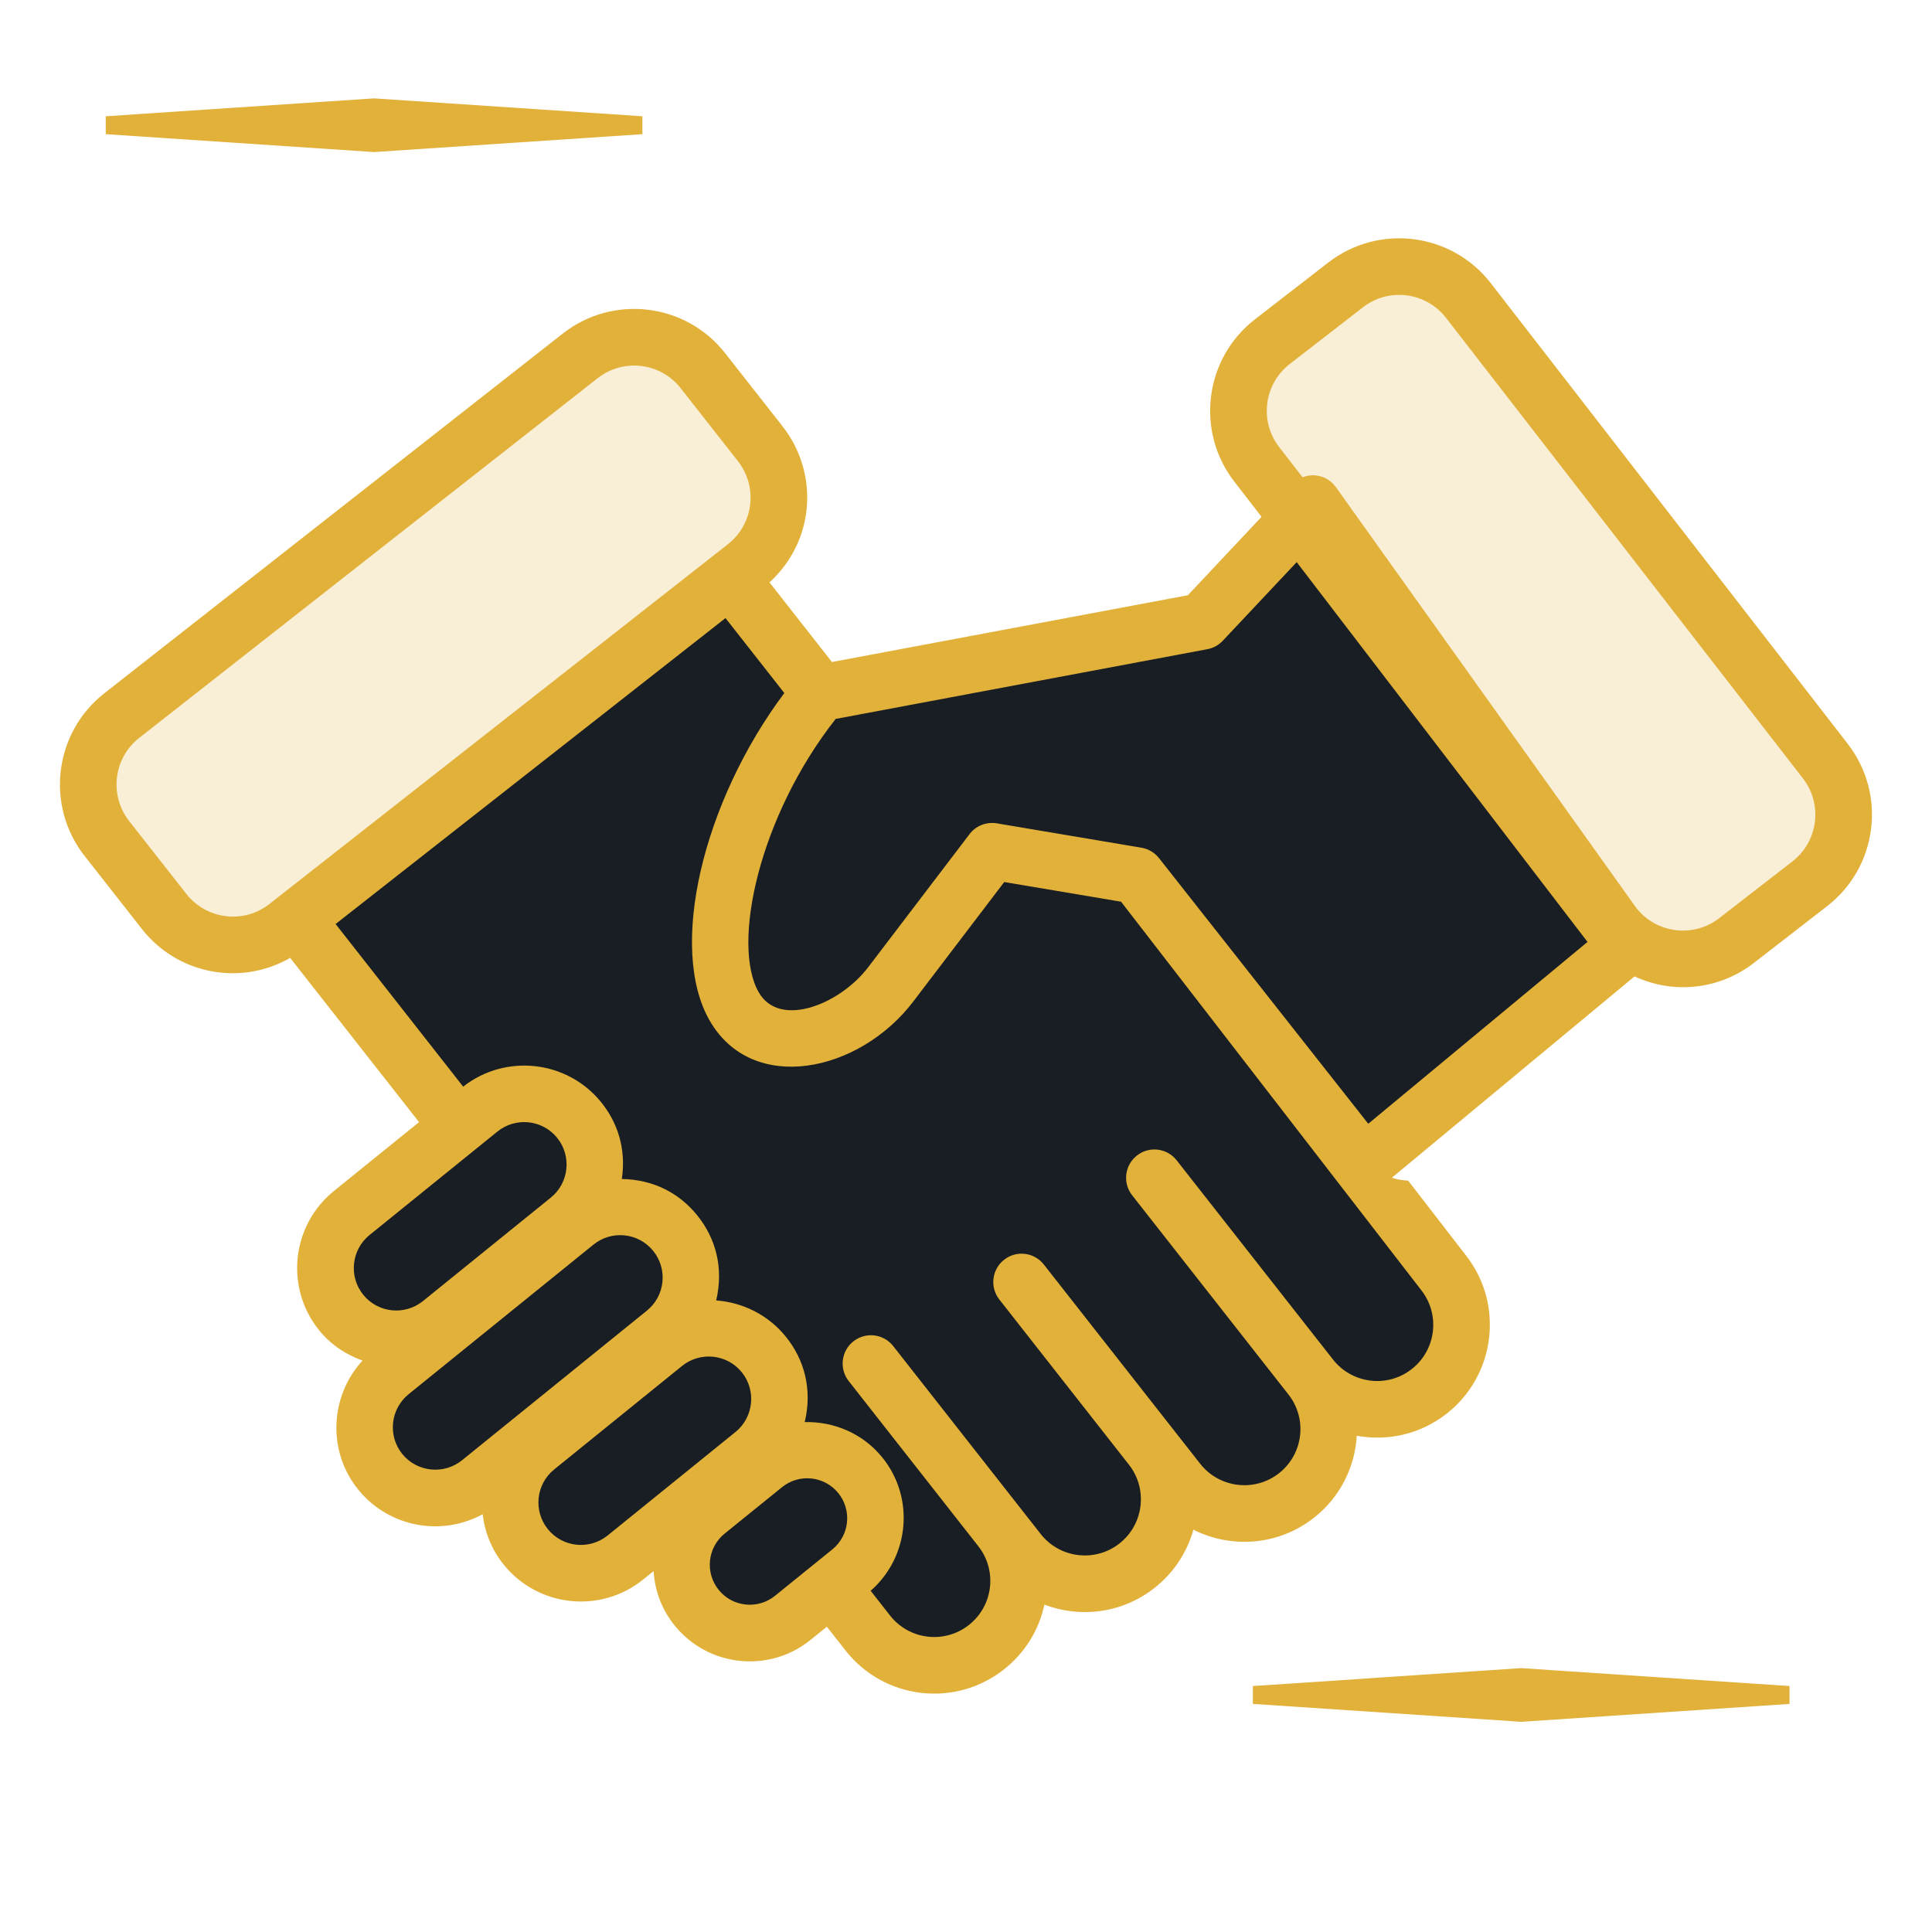
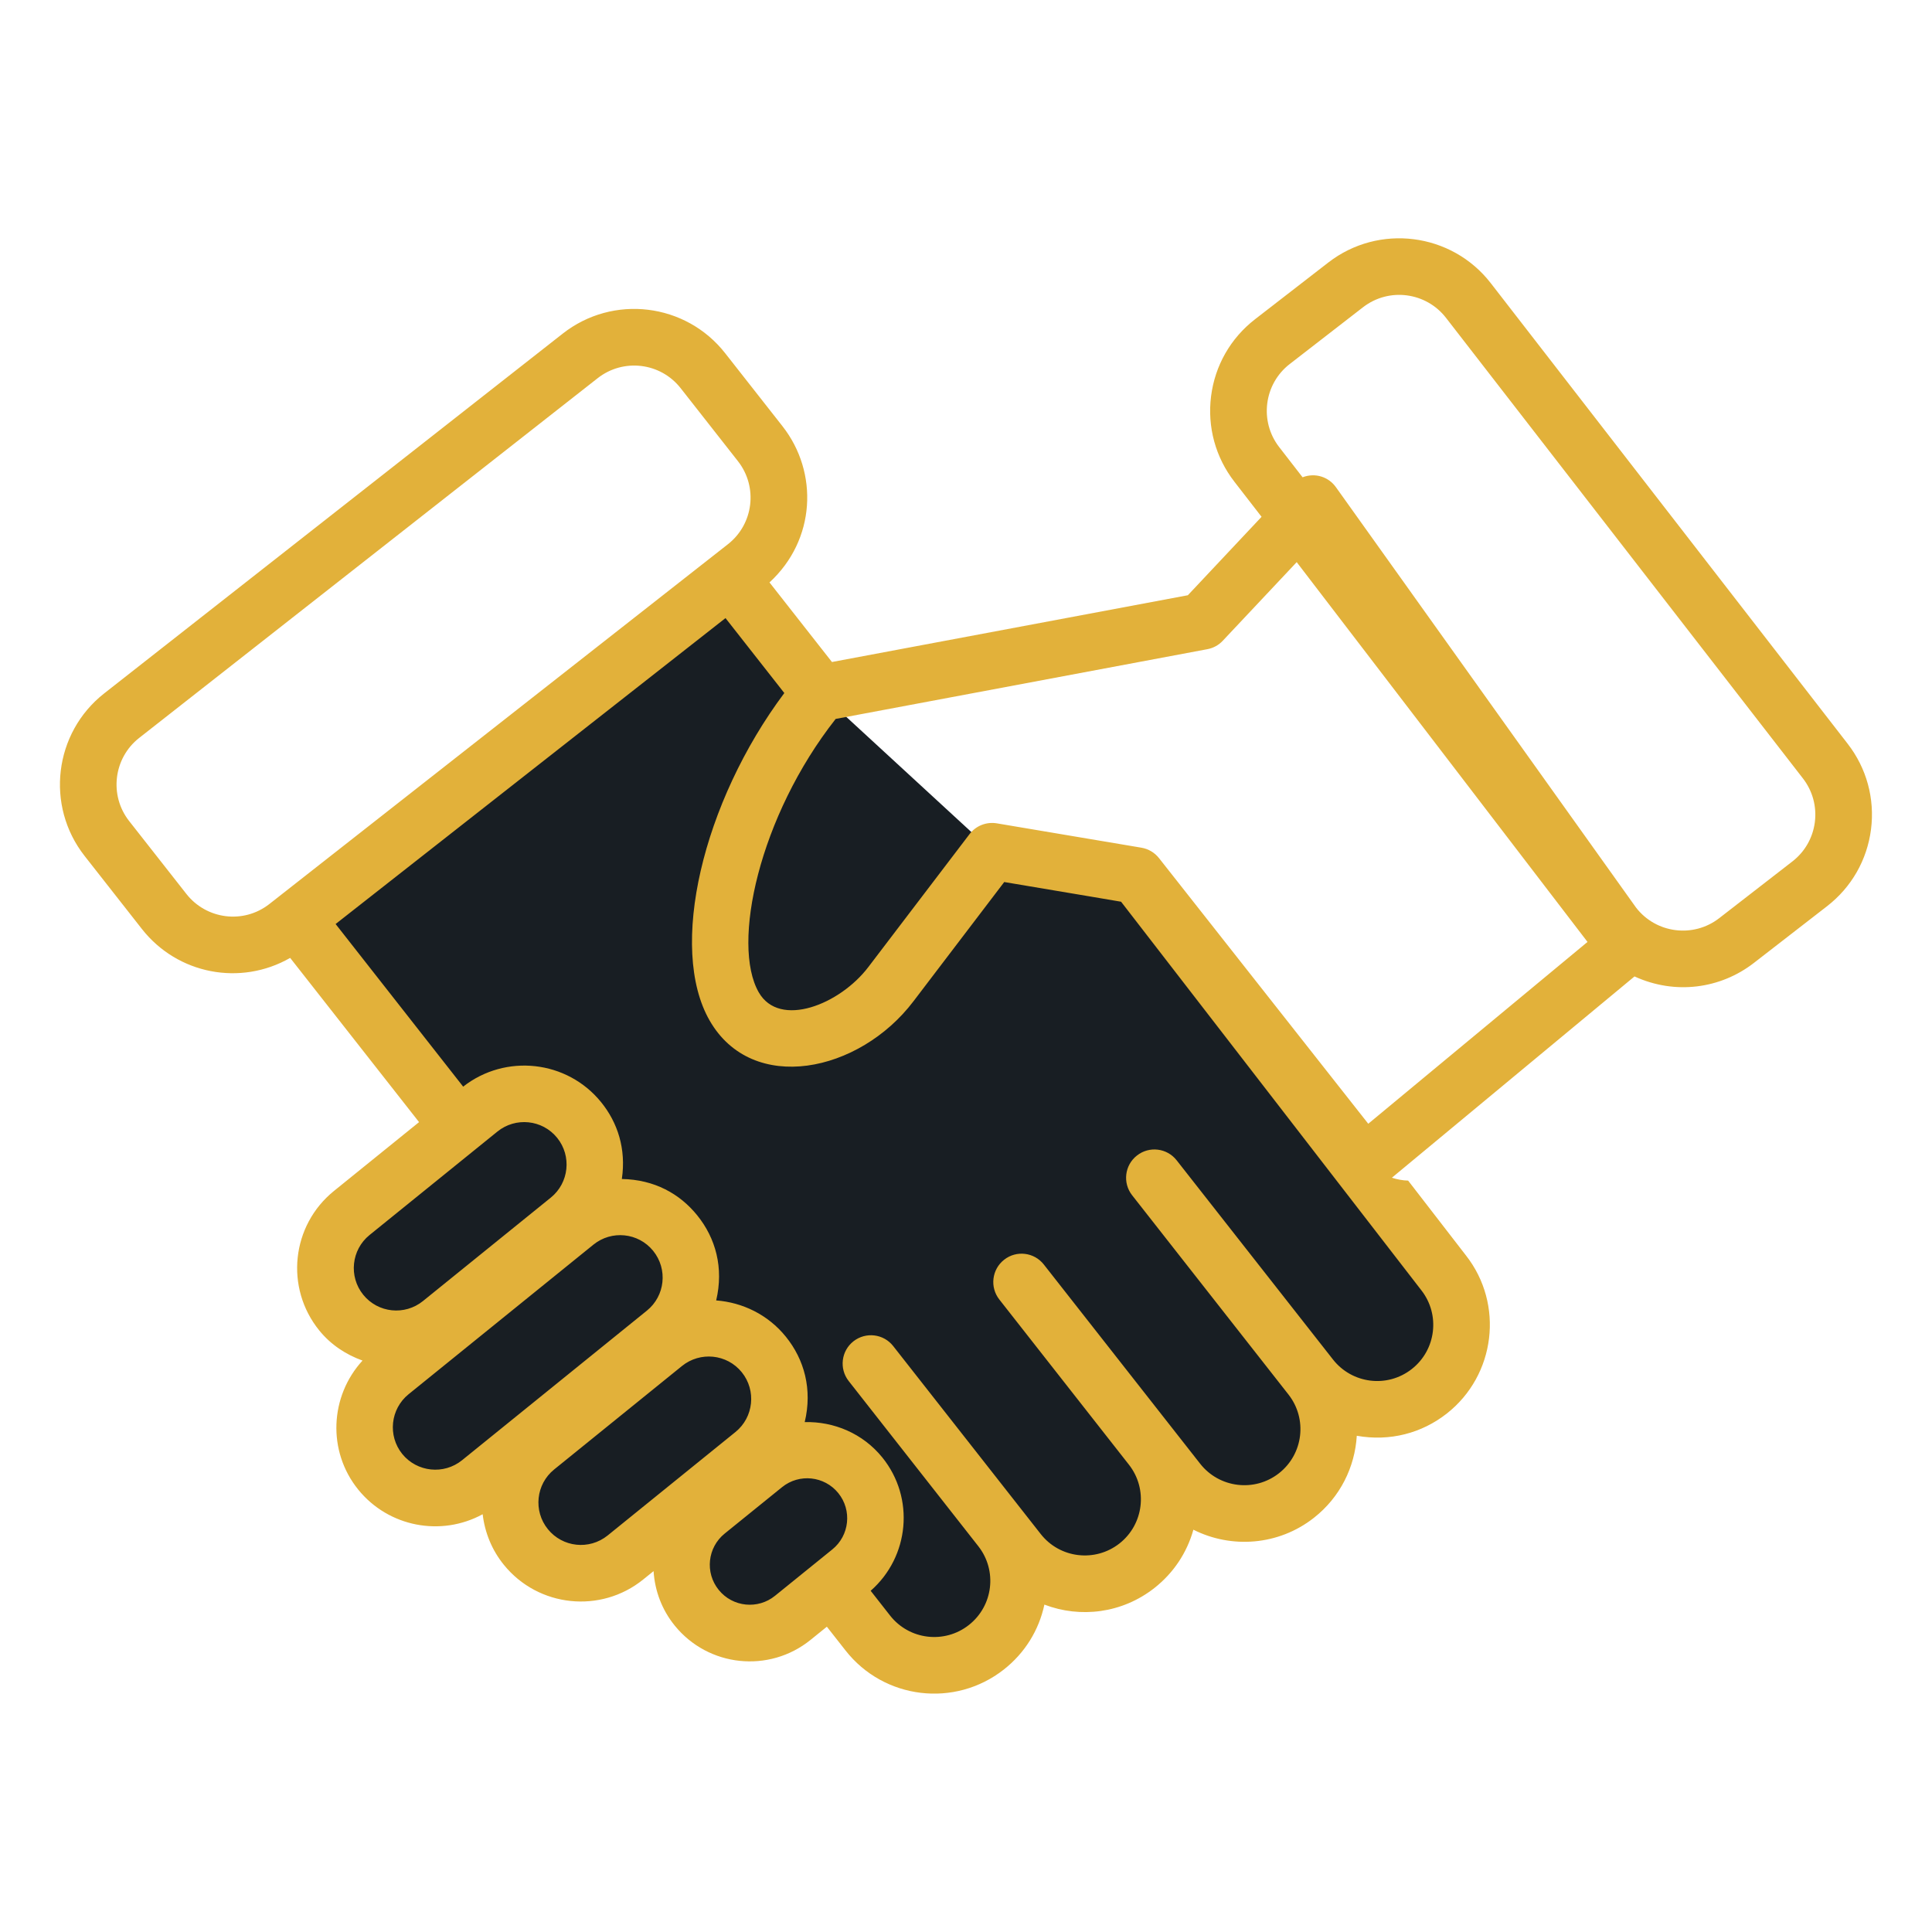
<svg xmlns="http://www.w3.org/2000/svg" width="52" height="52" viewBox="0 0 52 52" fill="none">
  <g clip-path="url(#clip0_2125_2625)">
-     <path opacity="0.2" d="M20.062 15.248L7.721 24.931C6.699 25.734 5.219 25.555 4.416 24.532L2.875 22.568C2.073 21.546 2.251 20.066 3.274 19.264L15.614 9.58C16.637 8.778 18.117 8.956 18.919 9.979L20.46 11.943C21.263 12.966 21.084 14.445 20.062 15.248Z" fill="#E2B13A" />
    <path d="M19.954 15.945L22.075 18.648L26.703 22.909L30.595 23.568L38.853 34.256C39.628 35.243 39.456 36.672 38.469 37.447C37.481 38.221 36.053 38.049 35.278 37.062L32.302 33.269L31.071 31.699L35.278 37.062C36.053 38.049 35.881 39.477 34.894 40.252C33.906 41.026 32.478 40.854 31.703 39.867L28.727 36.074L27.495 34.504L30.985 38.951C31.759 39.938 31.587 41.367 30.6 42.141C29.613 42.916 28.184 42.744 27.41 41.757L23.92 37.309L23.441 36.699L26.931 41.146C27.705 42.133 27.533 43.562 26.546 44.336C25.559 45.111 24.13 44.939 23.356 43.951L19.866 39.504L14.537 33.12L8.002 24.791" fill="#181E23" />
    <path d="M22.883 42.294L21.338 43.544C20.549 44.183 19.39 44.061 18.751 43.272C18.112 42.482 18.235 41.324 19.024 40.685L20.569 39.435C21.358 38.796 22.516 38.918 23.155 39.708C23.794 40.497 23.672 41.655 22.883 42.294Z" fill="#181E23" />
    <path d="M20.274 39.134L16.832 41.92C16.014 42.581 14.815 42.455 14.153 41.637C13.491 40.819 13.617 39.62 14.435 38.958L17.877 36.172C18.695 35.511 19.895 35.637 20.556 36.455C21.218 37.273 21.092 38.472 20.274 39.134Z" fill="#181E23" />
    <path d="M15.305 32.825L11.864 35.611C11.046 36.273 9.846 36.147 9.184 35.329C8.522 34.511 8.649 33.311 9.466 32.649L12.908 29.864C13.726 29.202 14.926 29.328 15.588 30.146C16.25 30.964 16.123 32.163 15.305 32.825Z" fill="#181E23" />
    <path d="M17.89 35.868L12.914 39.896C12.096 40.558 10.897 40.431 10.235 39.613C9.573 38.795 9.699 37.596 10.517 36.934L15.493 32.907C16.311 32.245 17.511 32.371 18.173 33.189C18.835 34.007 18.708 35.206 17.89 35.868Z" fill="#181E23" />
-     <path d="M43.757 25.489L36.83 31.235L35.976 30.533L30.596 23.568L26.702 22.913L23.981 26.487C23.432 27.211 22.655 27.752 21.763 27.904C18.151 28.499 18.982 22.387 22.076 18.653L32.356 16.725L35.336 13.555L43.757 25.489Z" fill="#181E23" />
-     <path opacity="0.2" d="M39.522 8.087L49.129 20.484C49.925 21.512 49.738 22.991 48.709 23.788L46.738 25.316C45.71 26.112 44.23 25.925 43.434 24.896L33.828 12.499C33.031 11.471 33.218 9.992 34.247 9.195L36.218 7.667C37.246 6.871 38.726 7.058 39.522 8.087Z" fill="#E2B13A" />
    <path d="M3.818 25.002C4.776 26.224 6.473 26.548 7.81 25.782L11.279 30.202L8.987 32.056C7.842 32.984 7.664 34.661 8.592 35.808C8.908 36.198 9.316 36.461 9.757 36.62C8.88 37.577 8.802 39.054 9.642 40.093C10.457 41.099 11.87 41.367 12.991 40.756C13.049 41.25 13.24 41.721 13.561 42.117C14.489 43.263 16.172 43.435 17.312 42.512L17.591 42.287C17.625 42.819 17.816 43.328 18.159 43.751C19.063 44.869 20.702 45.04 21.817 44.137L22.255 43.783L22.757 44.422C23.792 45.743 25.7 45.97 27.016 44.937C27.581 44.494 27.962 43.881 28.11 43.188C29.076 43.558 30.2 43.425 31.07 42.742C31.585 42.337 31.948 41.791 32.12 41.172C33.139 41.686 34.409 41.602 35.364 40.852C36.074 40.295 36.468 39.482 36.518 38.644C37.411 38.802 38.265 38.575 38.939 38.047C40.255 37.014 40.486 35.103 39.457 33.791L37.9 31.776C37.75 31.773 37.603 31.743 37.462 31.699L43.993 26.281C45.09 26.784 46.309 26.612 47.204 25.919L49.175 24.391C49.833 23.881 50.254 23.145 50.359 22.319C50.463 21.493 50.24 20.676 49.73 20.018L40.124 7.621C39.071 6.262 37.11 6.013 35.751 7.066L33.779 8.593C33.121 9.103 32.701 9.839 32.596 10.665C32.492 11.491 32.715 12.309 33.225 12.967L33.955 13.91L31.971 16.021L22.392 17.818L20.711 15.676C21.957 14.531 22.036 12.714 21.061 11.472L19.519 9.508C18.458 8.154 16.499 7.916 15.145 8.98L2.804 18.663C1.453 19.724 1.216 21.686 2.277 23.038L3.818 25.002ZM9.946 33.241L13.388 30.456C13.874 30.063 14.594 30.129 14.996 30.625C15.392 31.115 15.316 31.836 14.826 32.233L11.384 35.018C10.894 35.414 10.175 35.341 9.777 34.849C9.38 34.359 9.456 33.638 9.946 33.241ZM10.827 39.134C10.431 38.644 10.507 37.923 10.997 37.526L15.973 33.499C16.458 33.106 17.179 33.172 17.581 33.668C17.978 34.16 17.902 34.879 17.411 35.276L12.435 39.303C11.945 39.699 11.224 39.623 10.827 39.134ZM16.354 41.328C15.858 41.727 15.141 41.646 14.746 41.158C14.349 40.668 14.425 39.947 14.915 39.551L18.357 36.765C18.843 36.373 19.563 36.438 19.965 36.934C20.361 37.424 20.285 38.146 19.796 38.542L16.354 41.328ZM19.344 42.792C18.97 42.33 19.041 41.652 19.504 41.277L21.048 40.028C21.513 39.651 22.192 39.728 22.563 40.187C22.937 40.649 22.865 41.328 22.403 41.702L20.858 42.952C20.403 43.321 19.723 43.261 19.344 42.792ZM38.255 34.727C38.769 35.383 38.654 36.334 37.998 36.848C37.335 37.368 36.388 37.242 35.878 36.592L31.67 31.23C31.41 30.898 30.931 30.841 30.601 31.101C30.269 31.36 30.212 31.84 30.471 32.17L34.679 37.533C35.194 38.189 35.08 39.138 34.423 39.653C33.768 40.167 32.818 40.052 32.303 39.397L28.095 34.035C27.835 33.703 27.356 33.646 27.026 33.906C26.695 34.166 26.637 34.645 26.897 34.976L30.386 39.423C30.9 40.078 30.785 41.029 30.13 41.543C29.479 42.054 28.528 41.948 28.01 41.287L24.041 36.23C23.781 35.898 23.303 35.842 22.972 36.1C22.64 36.36 22.583 36.839 22.842 37.17L26.332 41.617C26.847 42.274 26.733 43.222 26.076 43.738C25.422 44.252 24.472 44.14 23.956 43.482L23.434 42.816C24.478 41.901 24.628 40.317 23.748 39.228C23.22 38.576 22.439 38.257 21.659 38.276C21.87 37.394 21.648 36.591 21.15 35.976C20.669 35.382 19.984 35.055 19.276 35.001C19.483 34.126 19.264 33.326 18.765 32.71C18.297 32.131 17.613 31.748 16.737 31.733C16.857 30.919 16.622 30.212 16.18 29.666C15.264 28.535 13.608 28.353 12.466 29.247L9.033 24.87L19.527 16.636L21.11 18.653C18.907 21.599 17.983 25.521 19.1 27.468C20.251 29.472 23.13 28.871 24.587 26.948L27.029 23.74L29.354 24.131L30.174 24.27C30.703 24.955 28.263 21.796 35.373 30.998C35.374 31 35.375 31.001 35.376 31.002L38.255 34.727ZM34.713 9.798L36.684 8.271C37.386 7.727 38.385 7.865 38.919 8.554L48.526 20.951C48.786 21.287 48.9 21.705 48.847 22.127C48.793 22.549 48.578 22.926 48.242 23.186L46.271 24.714C45.576 25.252 44.574 25.124 44.036 24.43C32.966 8.923 36.784 14.272 35.958 13.115C35.763 12.838 35.403 12.714 35.059 12.846L34.429 12.033C33.891 11.339 34.018 10.336 34.713 9.798ZM32.496 17.473C32.655 17.444 32.801 17.364 32.911 17.246L34.901 15.13C35.701 16.175 32.001 11.343 42.728 25.352L36.827 30.246C29.132 20.478 31.764 23.819 31.199 23.102C31.082 22.95 30.911 22.848 30.722 22.816L26.828 22.16C26.549 22.114 26.266 22.225 26.095 22.451L23.373 26.026C22.609 27.035 20.983 27.686 20.422 26.709C19.679 25.415 20.43 21.971 22.492 19.35L32.496 17.473ZM3.745 19.862L16.086 10.179C16.775 9.638 17.775 9.754 18.32 10.448L19.862 12.413C20.404 13.104 20.285 14.104 19.592 14.648L7.251 24.331C6.55 24.881 5.552 24.743 5.017 24.061L3.475 22.097C2.934 21.407 3.055 20.404 3.745 19.862Z" fill="#E2B13A" />
    <g filter="url(#filter0_f_2125_2625)">
-       <path d="M2.846 3.13L10.068 2.648L17.29 3.13V3.611L10.068 4.093L2.846 3.611V3.13Z" fill="#E2B13A" />
-     </g>
+       </g>
    <g filter="url(#filter1_f_2125_2625)">
-       <path d="M33.721 45.38L40.943 44.898L48.165 45.38V45.861L40.943 46.343L33.721 45.861V45.38Z" fill="#E2B13A" />
-     </g>
+       </g>
  </g>
  <defs>
    <filter id="filter0_f_2125_2625" x="-1.154" y="-1.352" width="22.445" height="9.445" filterUnits="userSpaceOnUse" color-interpolation-filters="sRGB">
      <feFlood flood-opacity="0" result="BackgroundImageFix" />
      <feBlend mode="normal" in="SourceGraphic" in2="BackgroundImageFix" result="shape" />
      <feGaussianBlur stdDeviation="2" result="effect1_foregroundBlur_2125_2625" />
    </filter>
    <filter id="filter1_f_2125_2625" x="29.721" y="40.898" width="22.445" height="9.445" filterUnits="userSpaceOnUse" color-interpolation-filters="sRGB">
      <feFlood flood-opacity="0" result="BackgroundImageFix" />
      <feBlend mode="normal" in="SourceGraphic" in2="BackgroundImageFix" result="shape" />
      <feGaussianBlur stdDeviation="2" result="effect1_foregroundBlur_2125_2625" />
    </filter>
    <clipPath id="clip0_2125_2625">
      <rect width="52" height="52" fill="white" />
    </clipPath>
  </defs>
</svg>